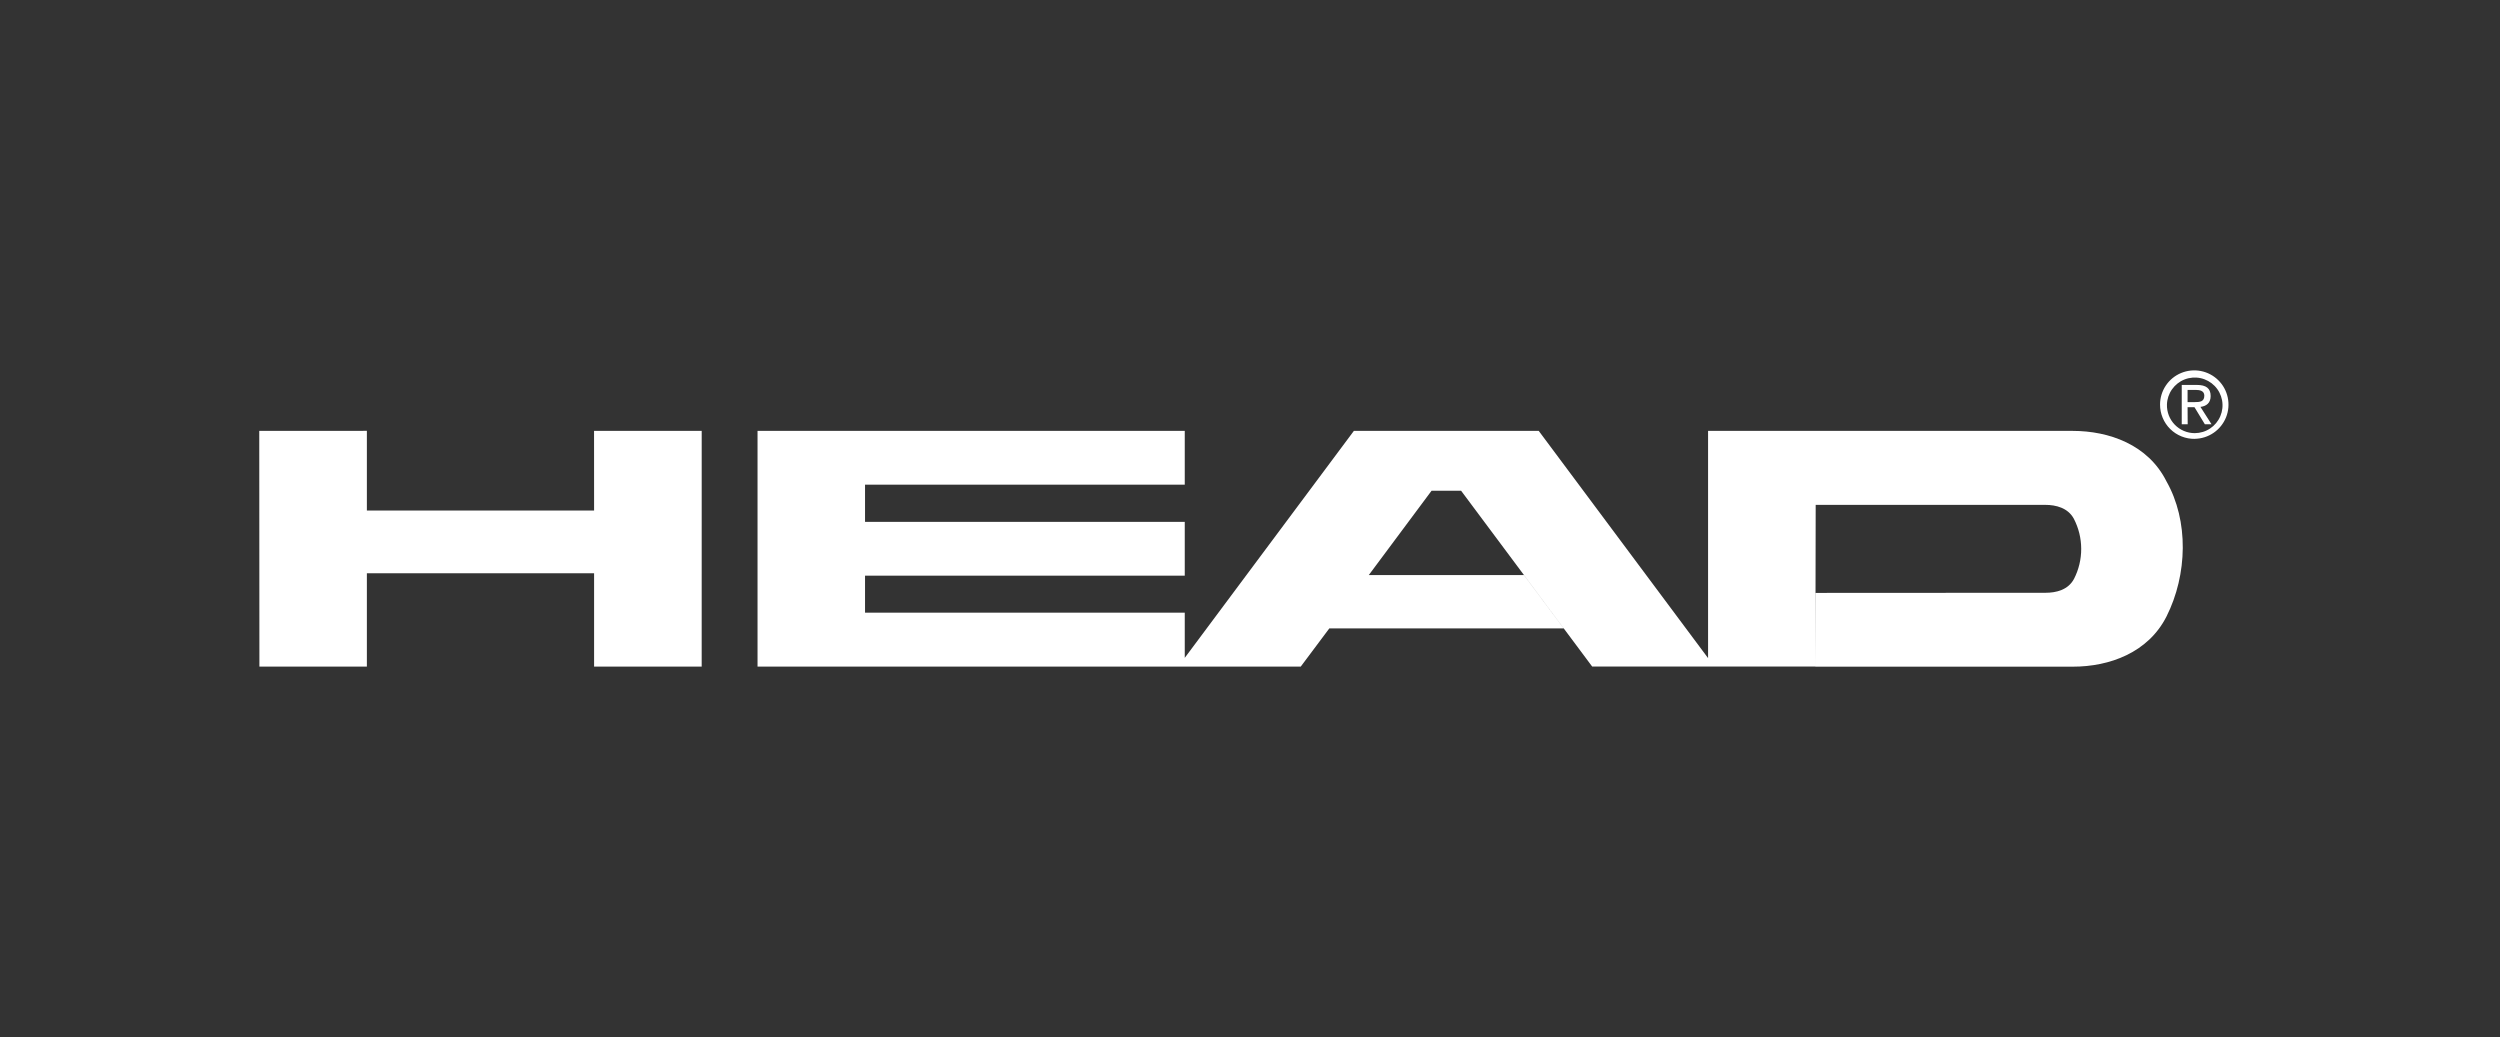
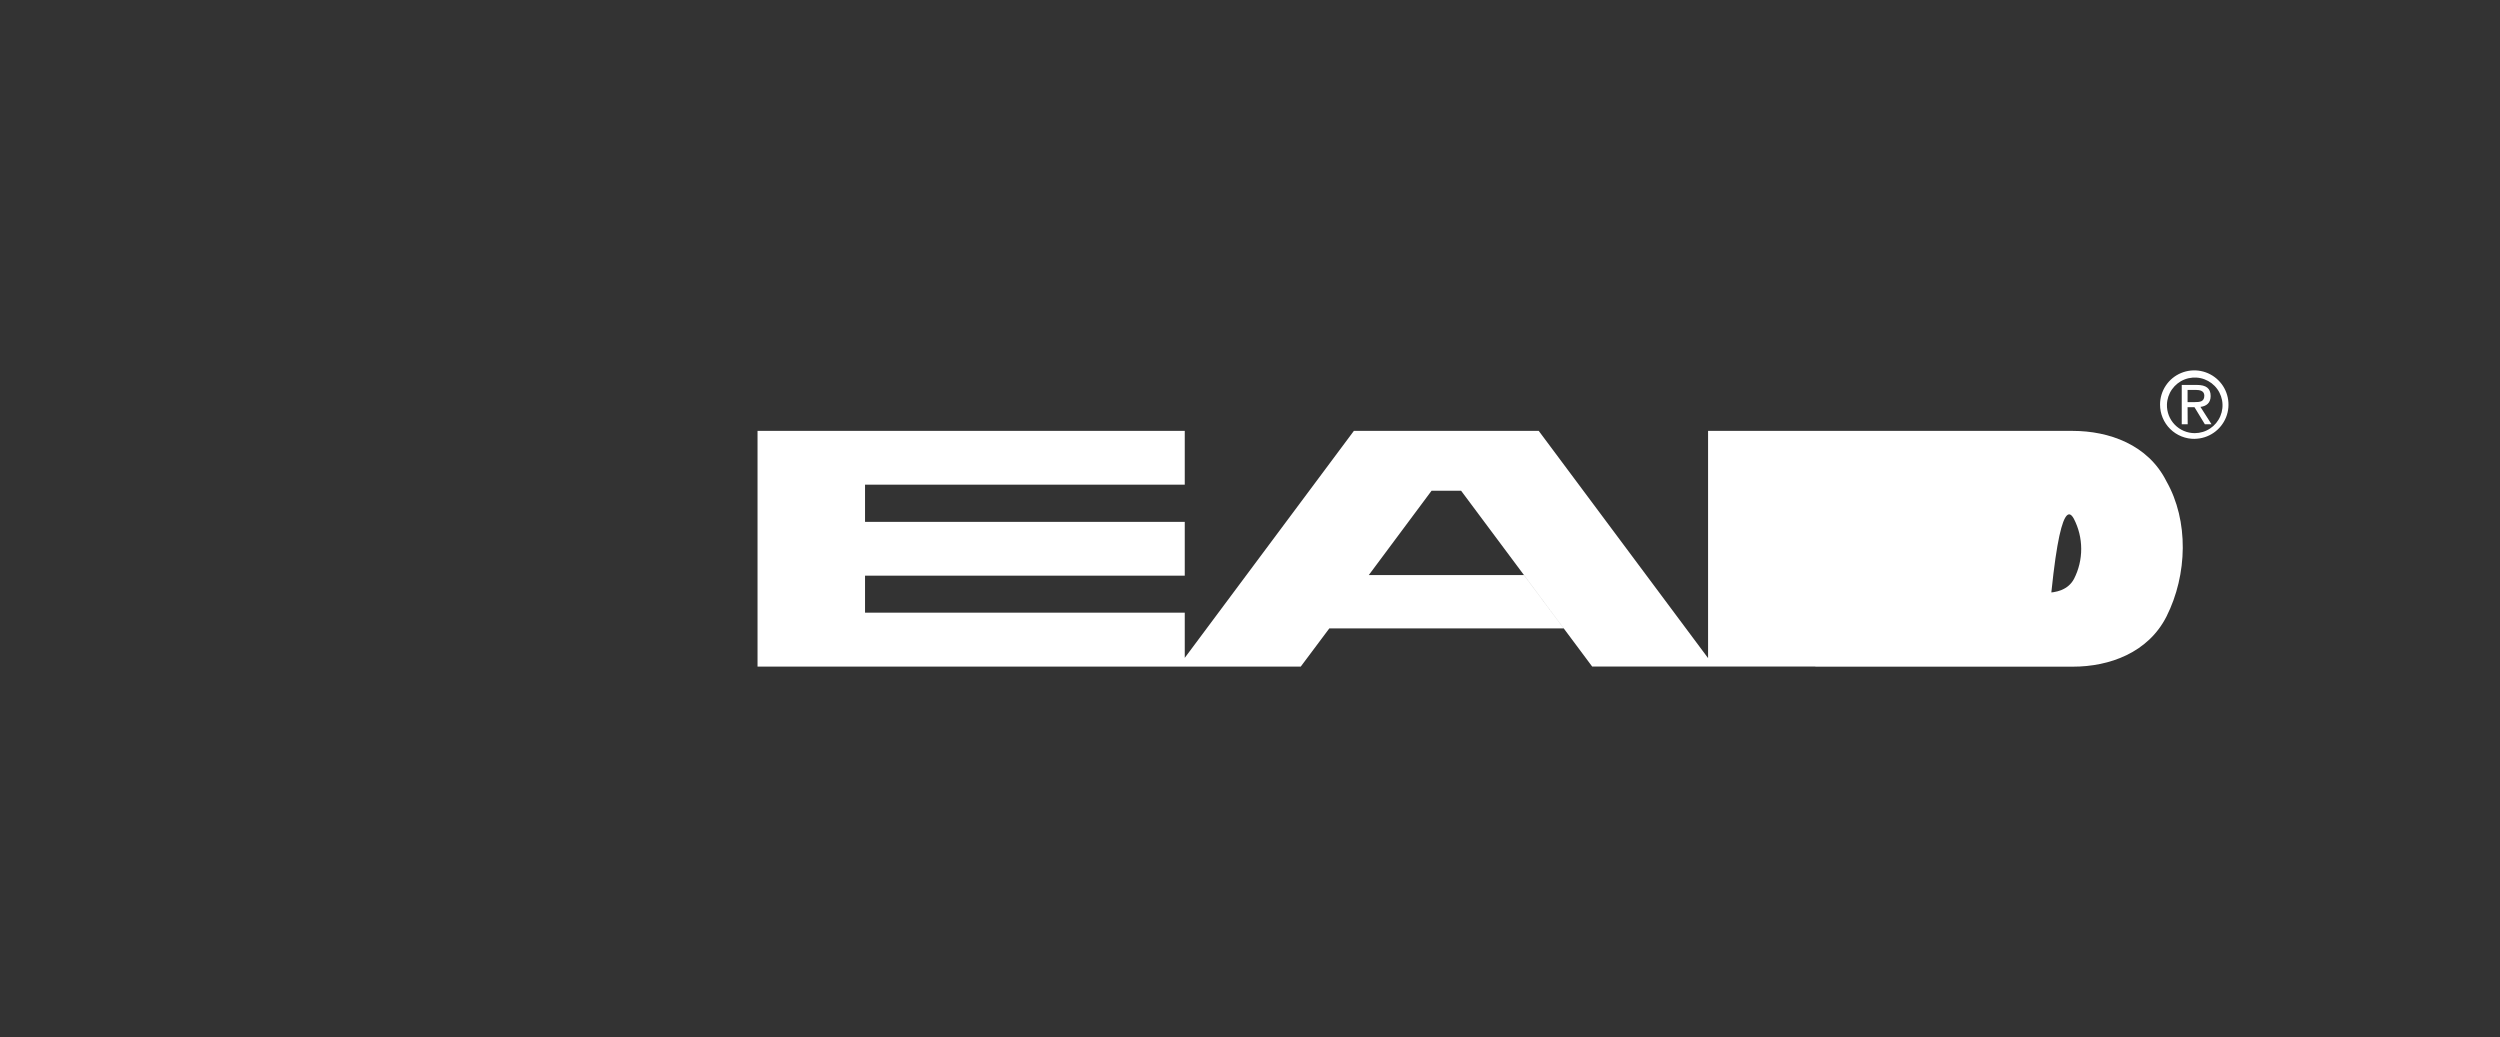
<svg xmlns="http://www.w3.org/2000/svg" width="135" height="56" viewBox="0 0 135 56" fill="none">
  <rect x="0" y="0" width="135" height="56" fill="#333333" stroke="none" />
-   <path d="M19.811 27.567H32.081L32.079 23.267H37.892L37.891 35.998H32.081V30.957H19.811V35.998H14.008L14 23.267L19.811 23.265V27.567Z" fill="white" />
-   <path d="M98.031 36H111.938C113.907 36 116.002 35.249 116.993 33.286C118.124 31.034 118.203 28.123 116.983 25.982C115.992 24.011 113.89 23.268 111.922 23.268H92.236V35.538L83.092 23.268H73.109L63.977 35.524V33.085H46.712V31.085H63.977V28.181H46.712V26.173H63.977V23.268H40.907V35.998H70.239L71.783 33.934H84.439L82.29 31.053H73.915L77.305 26.499H78.899L85.978 35.994H98.031L98.047 27.263H110.451C111.017 27.263 111.668 27.422 111.988 28.013C112.248 28.515 112.384 29.071 112.385 29.635C112.387 30.2 112.254 30.756 111.997 31.259C111.676 31.86 111.026 32.01 110.461 32.01L98.047 32.017L98.031 36Z" fill="white" />
+   <path d="M98.031 36H111.938C113.907 36 116.002 35.249 116.993 33.286C118.124 31.034 118.203 28.123 116.983 25.982C115.992 24.011 113.89 23.268 111.922 23.268H92.236V35.538L83.092 23.268H73.109L63.977 35.524V33.085H46.712V31.085H63.977V28.181H46.712V26.173H63.977V23.268H40.907V35.998H70.239L71.783 33.934H84.439L82.29 31.053H73.915L77.305 26.499H78.899L85.978 35.994H98.031H110.451C111.017 27.263 111.668 27.422 111.988 28.013C112.248 28.515 112.384 29.071 112.385 29.635C112.387 30.2 112.254 30.756 111.997 31.259C111.676 31.86 111.026 32.01 110.461 32.01L98.047 32.017L98.031 36Z" fill="white" />
  <path d="M118.129 21.714V21.055H118.57C118.794 21.055 119.033 21.105 119.033 21.367C119.033 21.695 118.789 21.714 118.516 21.714H118.129ZM118.129 21.987H118.501L119.063 22.912H119.424L118.824 21.972C119.136 21.935 119.375 21.767 119.375 21.387C119.375 20.966 119.126 20.786 118.624 20.786H117.814V22.912H118.135L118.129 21.987ZM118.522 23.696C118.886 23.69 119.24 23.576 119.54 23.369C119.839 23.163 120.071 22.872 120.207 22.534C120.342 22.196 120.374 21.826 120.299 21.469C120.225 21.113 120.047 20.787 119.787 20.531C119.528 20.276 119.199 20.103 118.842 20.034C118.484 19.965 118.114 20.003 117.778 20.143C117.442 20.283 117.155 20.519 116.953 20.822C116.751 21.125 116.643 21.481 116.643 21.845C116.642 22.091 116.69 22.334 116.784 22.561C116.878 22.788 117.017 22.994 117.192 23.167C117.367 23.34 117.575 23.476 117.804 23.567C118.032 23.658 118.276 23.703 118.522 23.699M117.015 21.845C117.023 21.55 117.119 21.264 117.289 21.023C117.459 20.782 117.696 20.596 117.971 20.489C118.246 20.382 118.547 20.359 118.835 20.421C119.123 20.484 119.386 20.631 119.592 20.842C119.798 21.054 119.936 21.321 119.991 21.611C120.045 21.901 120.013 22.201 119.898 22.472C119.784 22.744 119.591 22.976 119.345 23.139C119.1 23.302 118.811 23.389 118.516 23.39C118.315 23.39 118.116 23.349 117.931 23.271C117.746 23.193 117.579 23.079 117.439 22.935C117.299 22.791 117.189 22.62 117.116 22.433C117.044 22.245 117.009 22.046 117.015 21.845Z" fill="white" />
</svg>